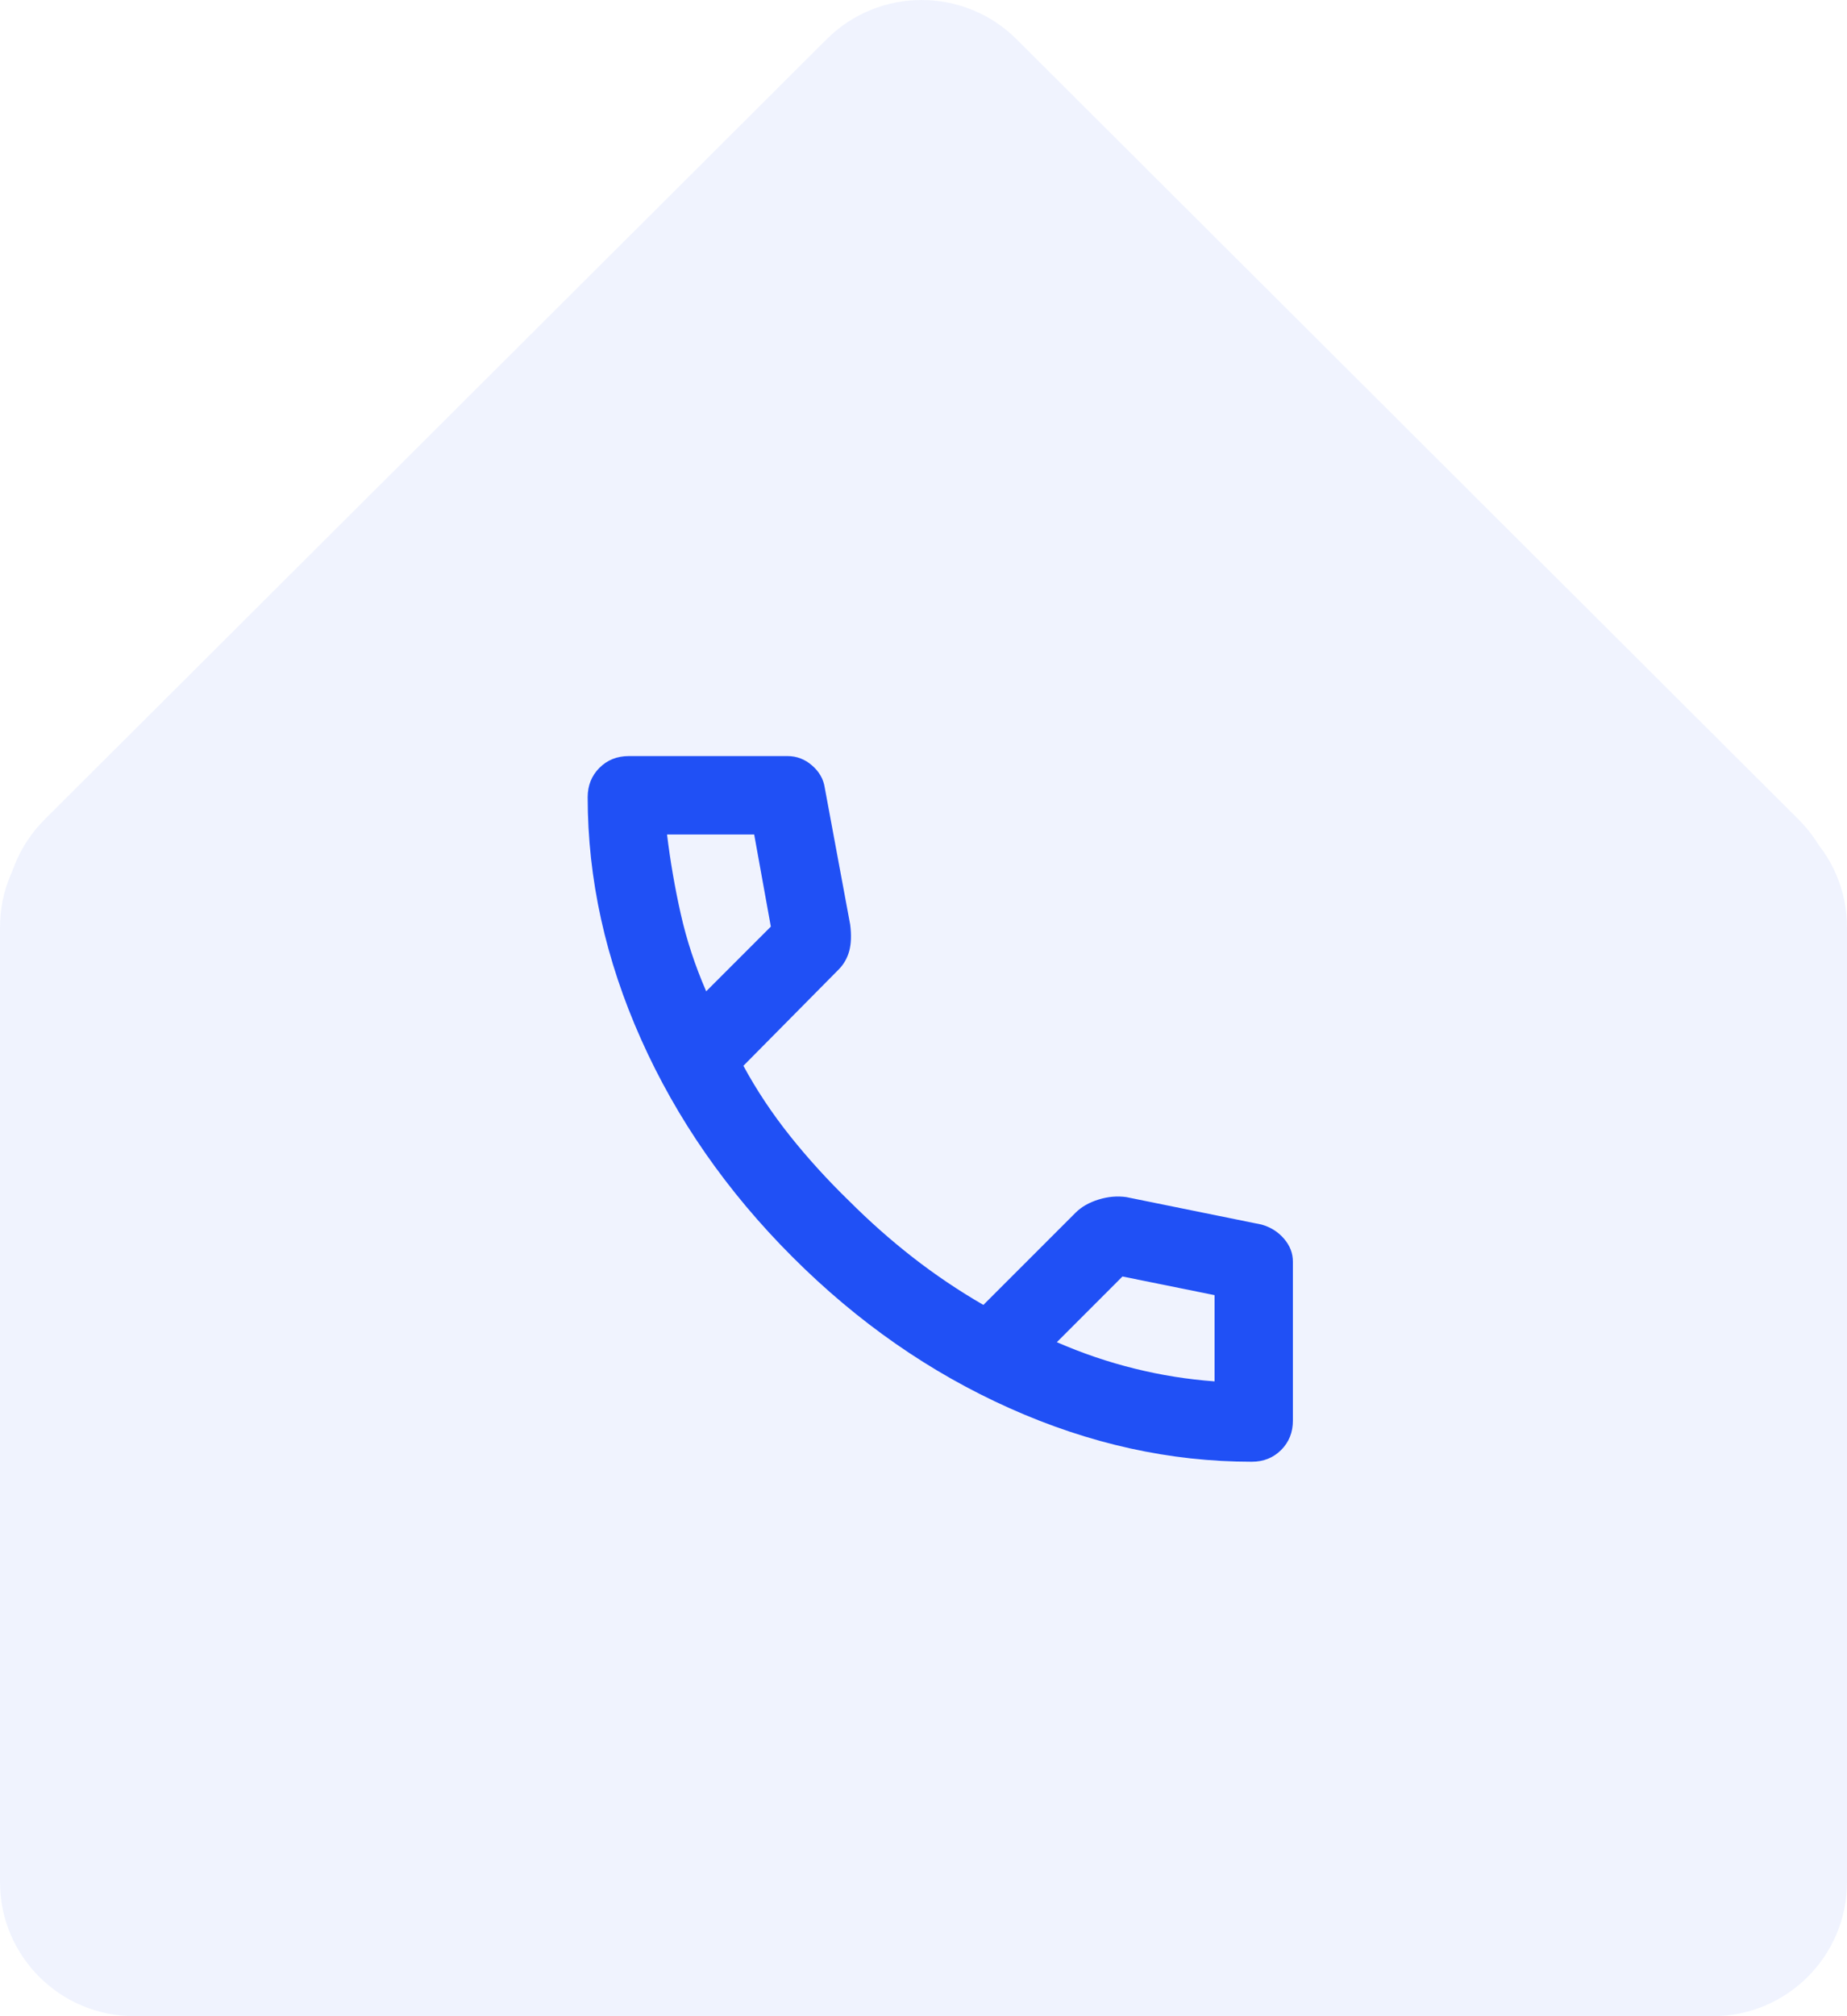
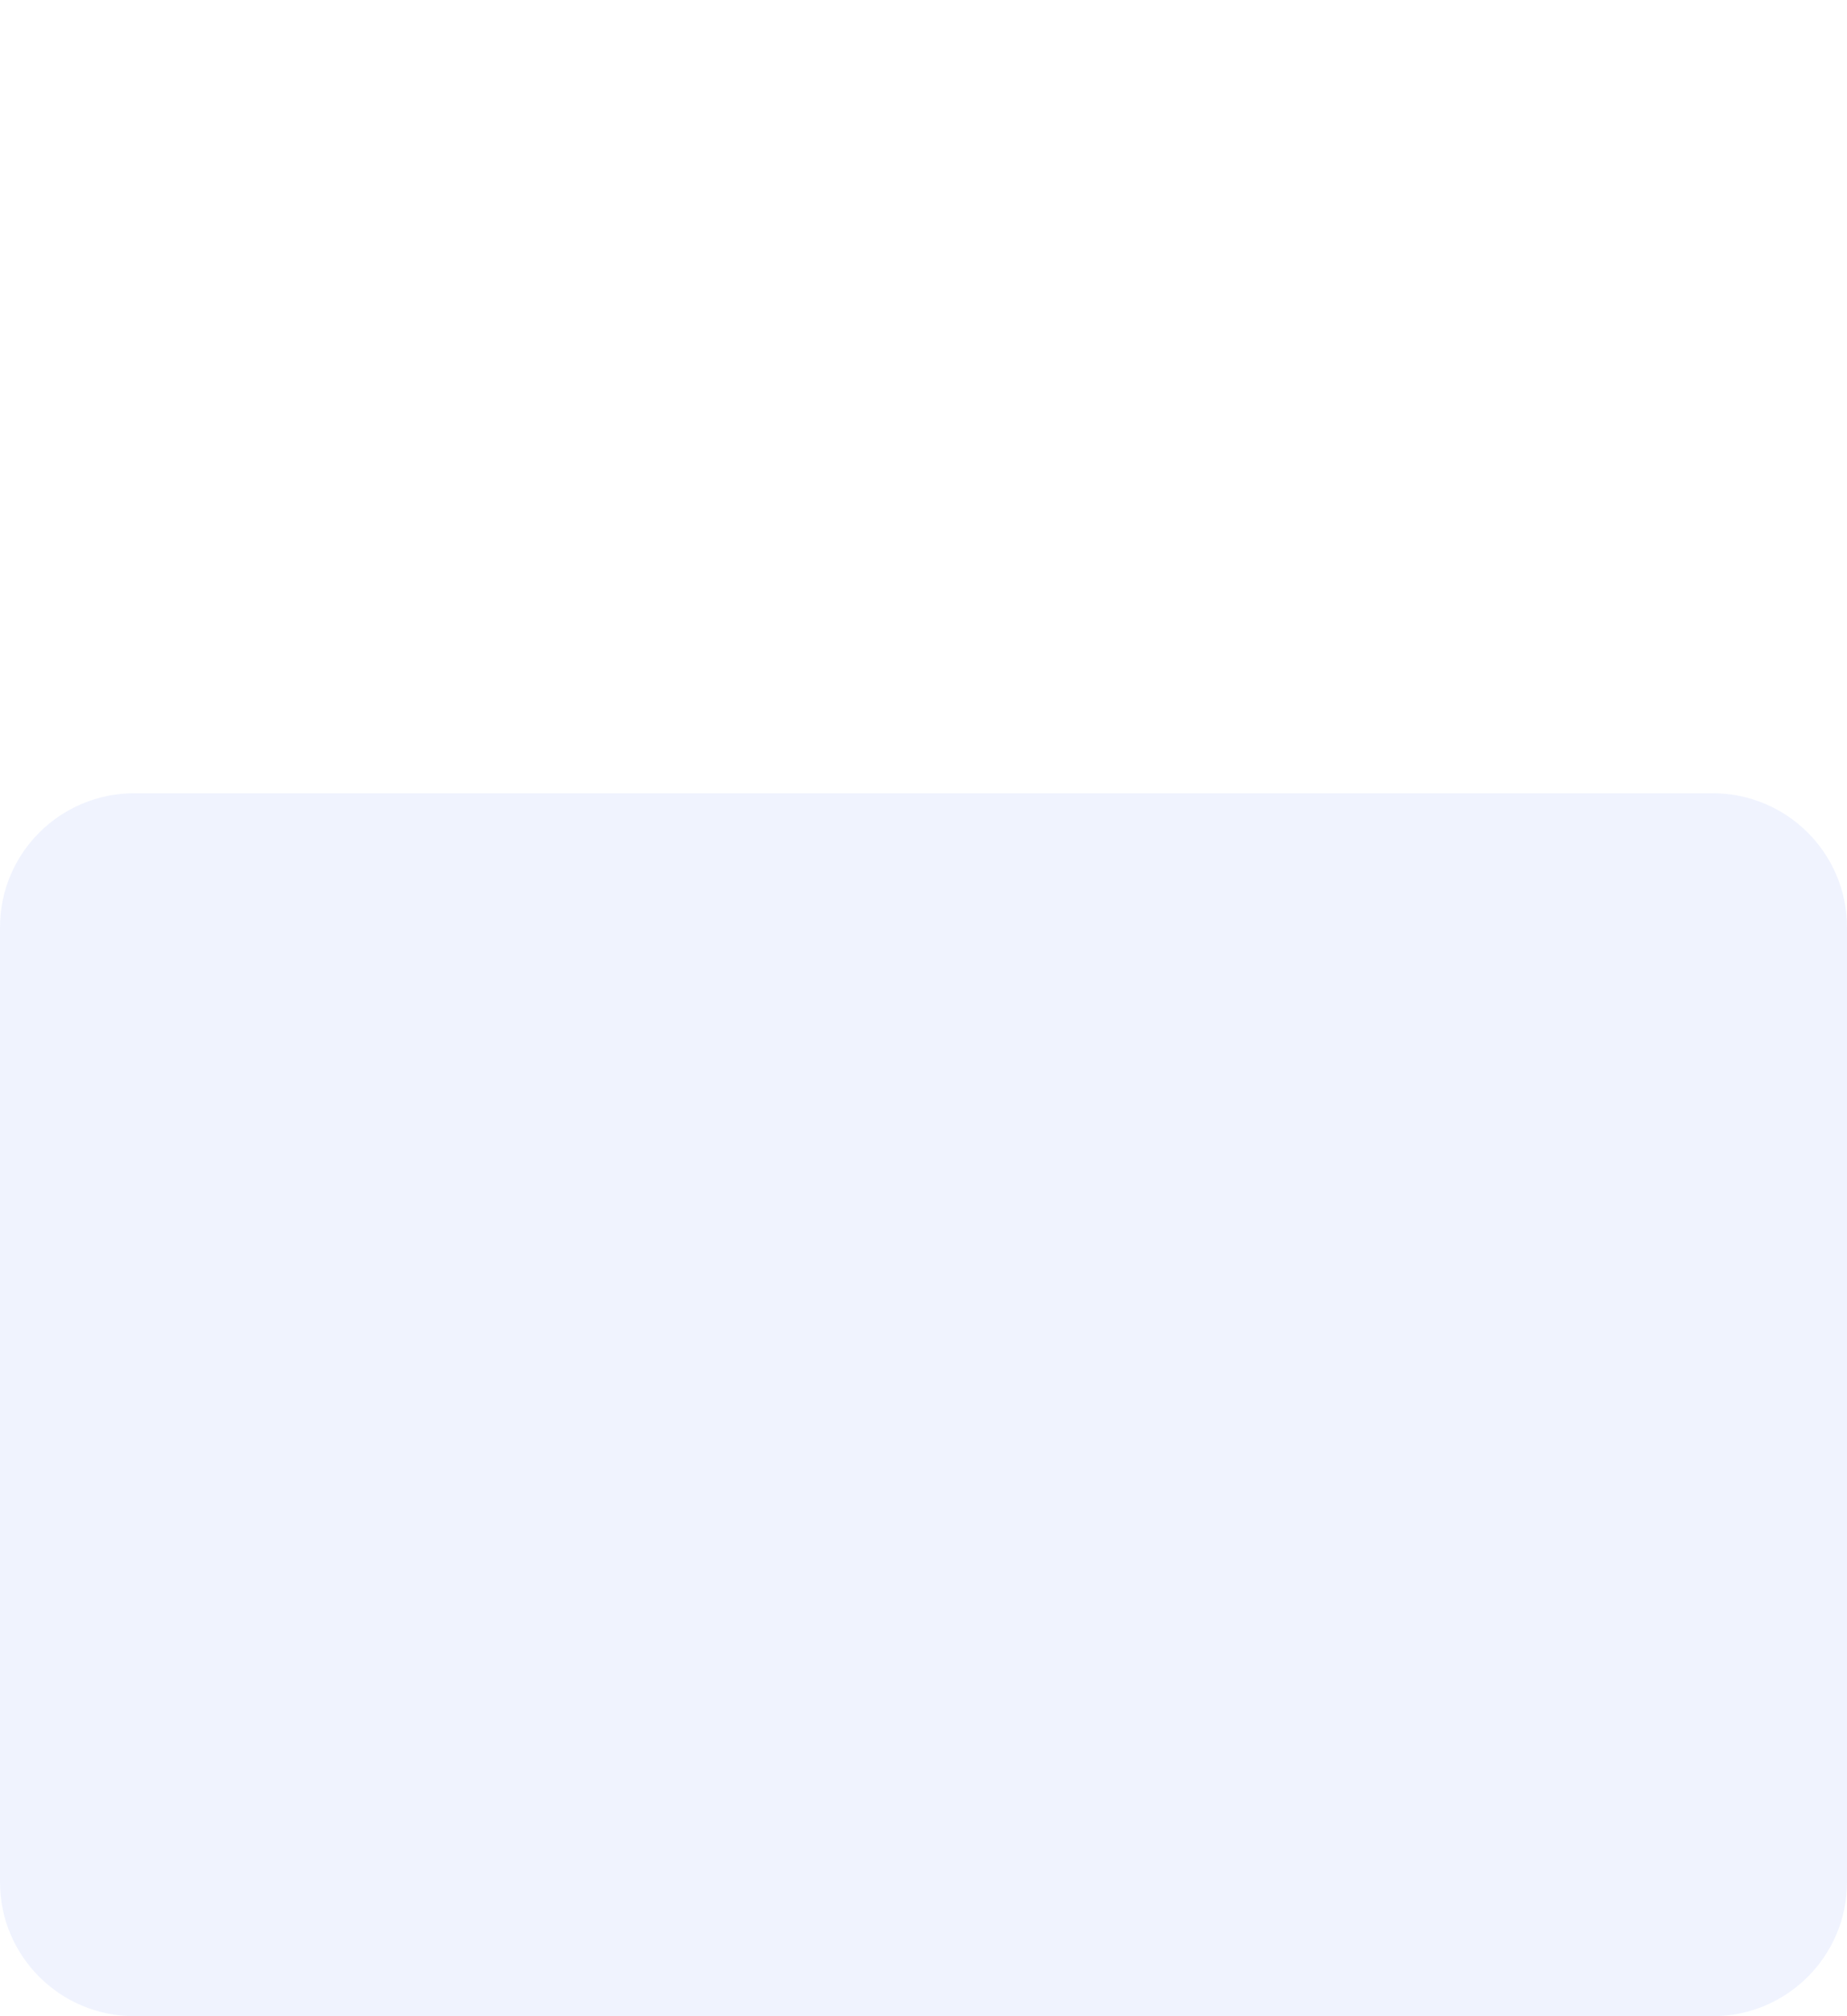
<svg xmlns="http://www.w3.org/2000/svg" width="55" height="60" viewBox="0 0 55 60" fill="none">
  <g opacity="0.07">
    <path d="M0 27.594C0 25.392 1.791 23.606 4 23.606H51C53.209 23.606 55 25.392 55 27.594V56.012C55 58.214 53.209 60 51 60H4C1.791 60 0 58.214 0 56.012V27.594Z" fill="#2050F5" />
-     <path d="M1.328 30.028C-0.234 28.471 -0.234 25.945 1.328 24.388L24.615 1.168C26.177 -0.389 28.71 -0.389 30.272 1.168L53.559 24.388C55.121 25.945 55.121 28.471 53.559 30.028L30.272 53.247C28.71 54.805 26.177 54.805 24.615 53.247L1.328 30.028Z" fill="#2050F5" />
  </g>
  <mask id="mask0_96_2249" style="mask-type:alpha" maskUnits="userSpaceOnUse" x="14" y="19" width="28" height="28">
-     <rect x="14" y="19" width="28" height="28" fill="#D9D9D9" />
-   </mask>
+     </mask>
  <g mask="url(#mask0_96_2249)">
    <path d="M37.275 43.5C34.844 43.5 32.443 42.97 30.071 41.91C27.699 40.851 25.54 39.349 23.596 37.404C21.651 35.46 20.149 33.301 19.09 30.929C18.03 28.557 17.5 26.156 17.5 23.725C17.5 23.375 17.617 23.083 17.85 22.85C18.083 22.617 18.375 22.5 18.725 22.5H23.45C23.722 22.5 23.965 22.592 24.179 22.777C24.393 22.962 24.519 23.181 24.558 23.433L25.317 27.517C25.356 27.828 25.346 28.09 25.288 28.304C25.229 28.518 25.122 28.703 24.967 28.858L22.137 31.717C22.526 32.436 22.988 33.131 23.523 33.802C24.058 34.473 24.646 35.119 25.288 35.742C25.89 36.344 26.522 36.904 27.183 37.419C27.844 37.934 28.544 38.406 29.283 38.833L32.025 36.092C32.2 35.917 32.428 35.785 32.71 35.698C32.992 35.61 33.269 35.586 33.542 35.625L37.567 36.442C37.839 36.519 38.062 36.66 38.237 36.865C38.413 37.069 38.5 37.297 38.5 37.55V42.275C38.5 42.625 38.383 42.917 38.15 43.15C37.917 43.383 37.625 43.5 37.275 43.5ZM21.029 29.5L22.954 27.575L22.458 24.833H19.863C19.96 25.631 20.096 26.418 20.271 27.196C20.446 27.974 20.699 28.742 21.029 29.5ZM31.471 39.942C32.229 40.272 33.002 40.535 33.79 40.729C34.577 40.924 35.369 41.05 36.167 41.108V38.542L33.425 37.987L31.471 39.942Z" fill="#2050F5" />
  </g>
</svg>